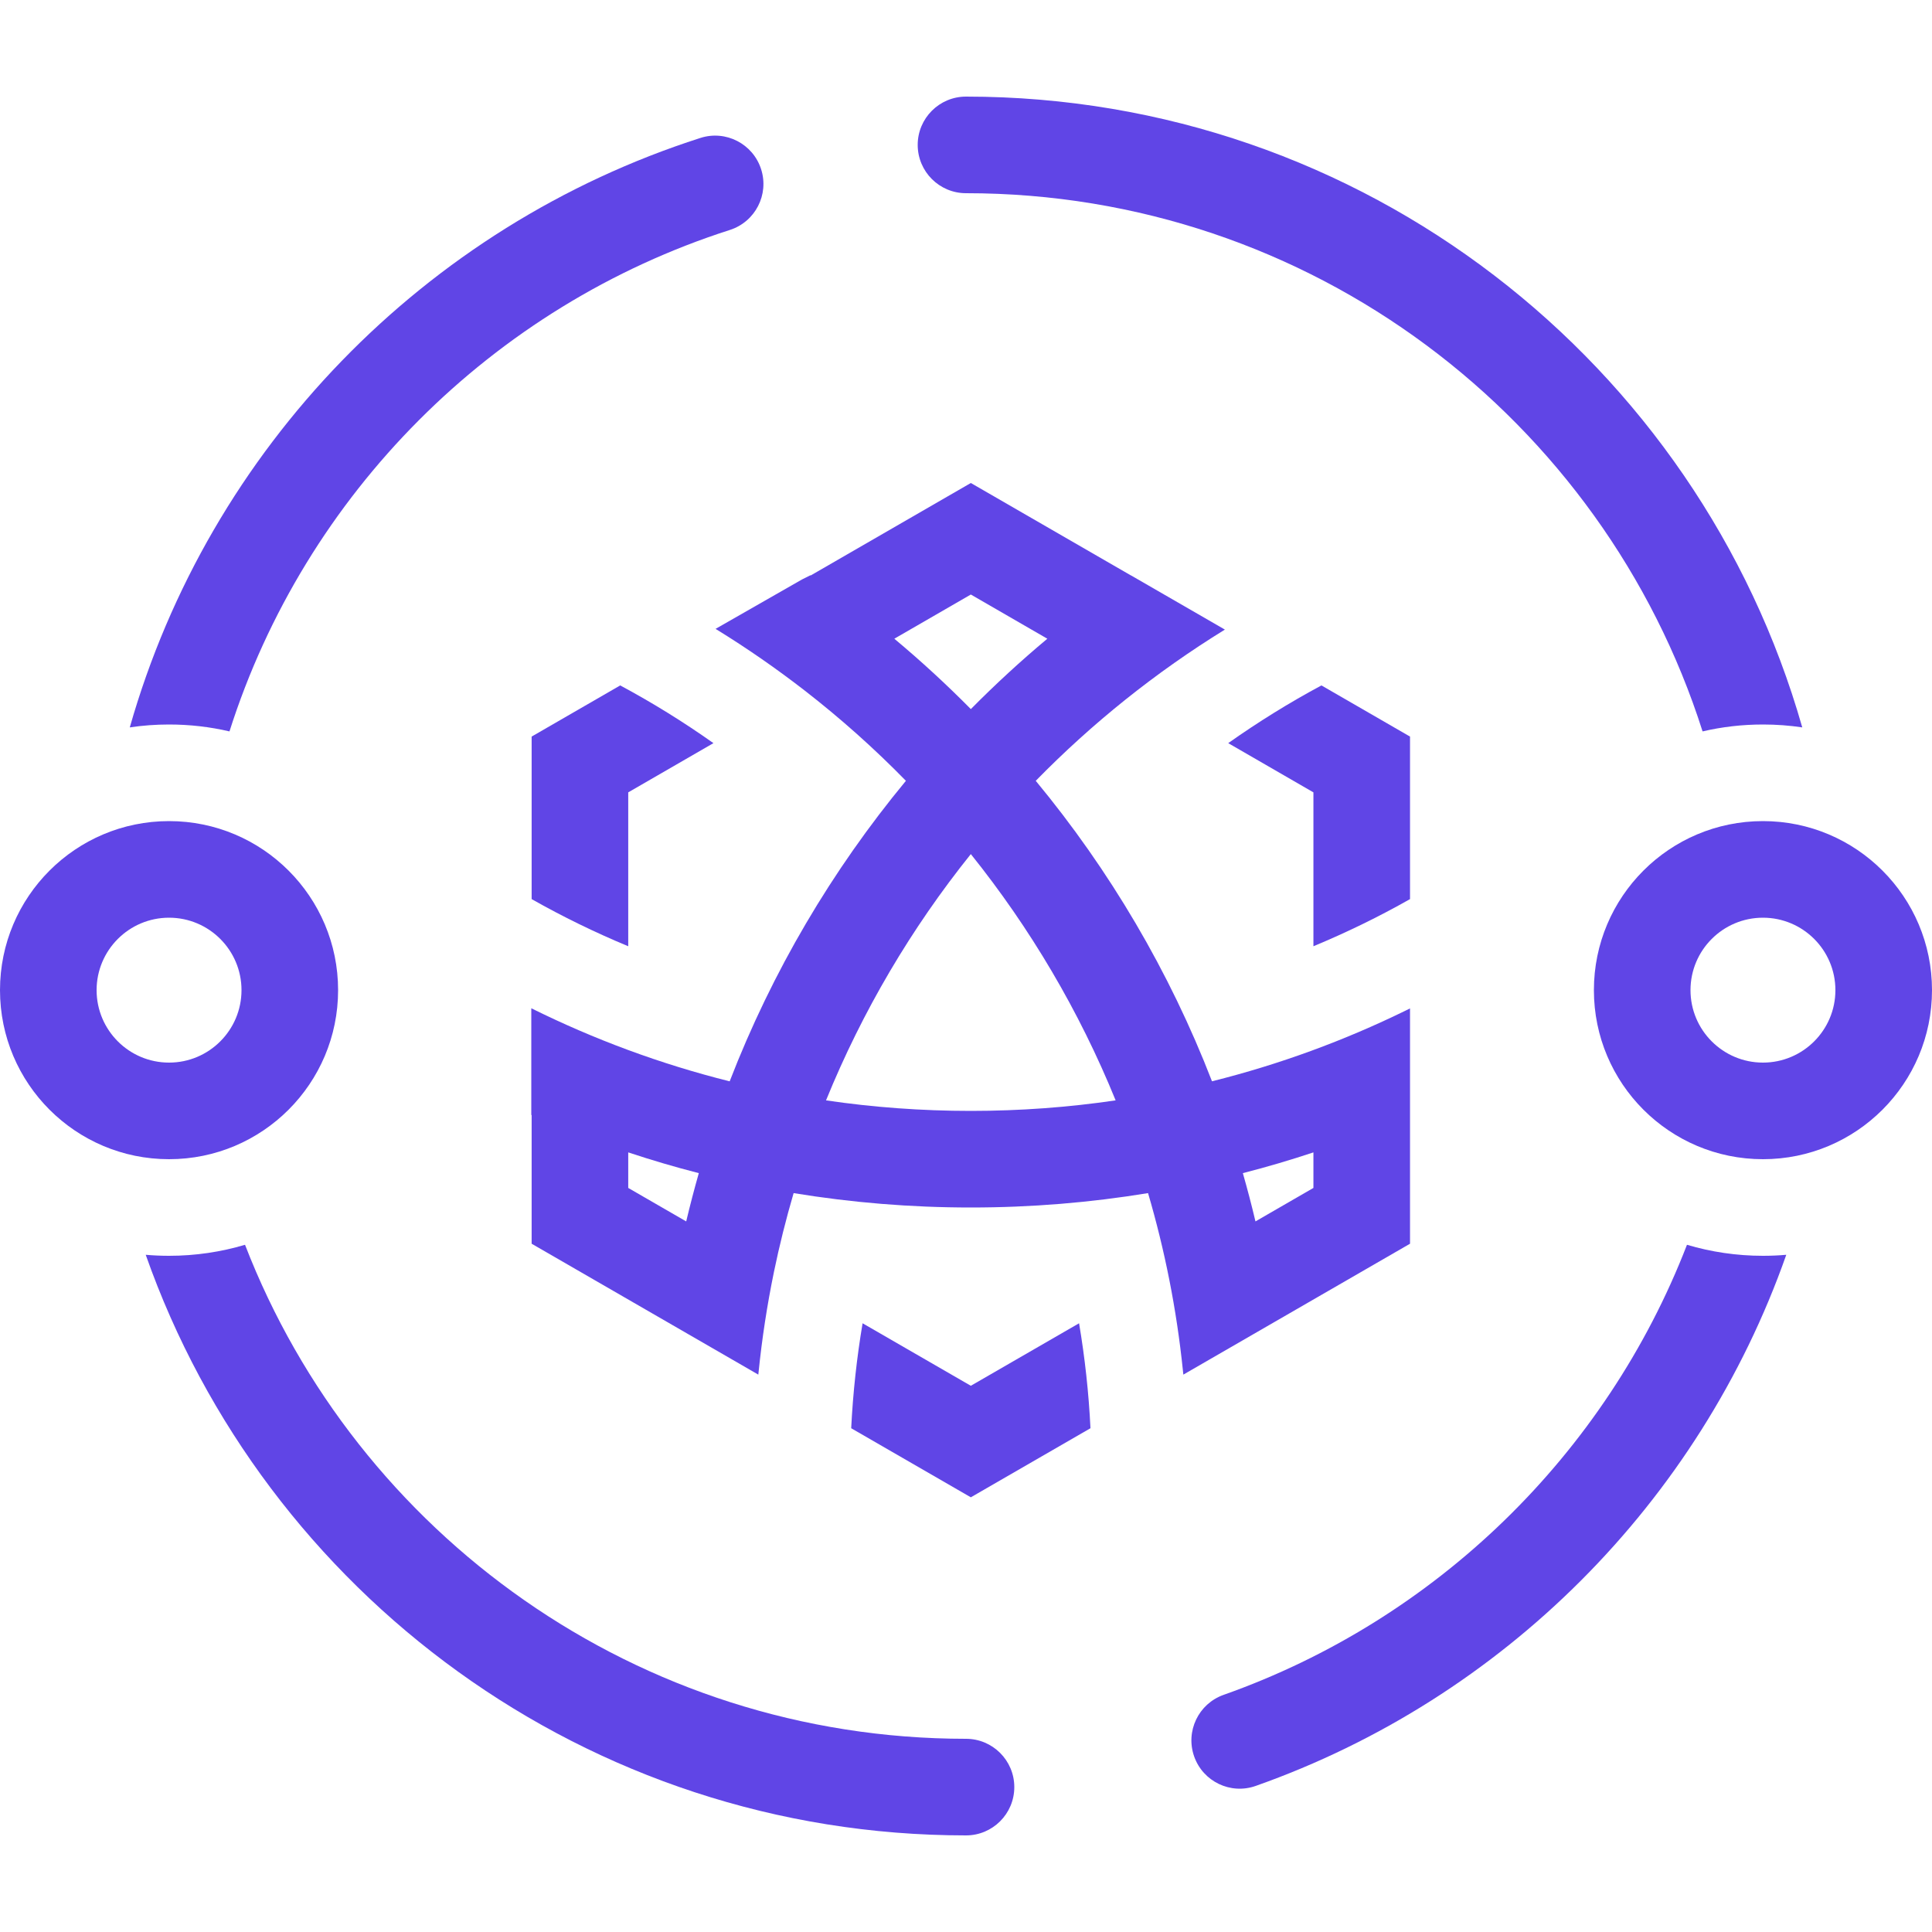
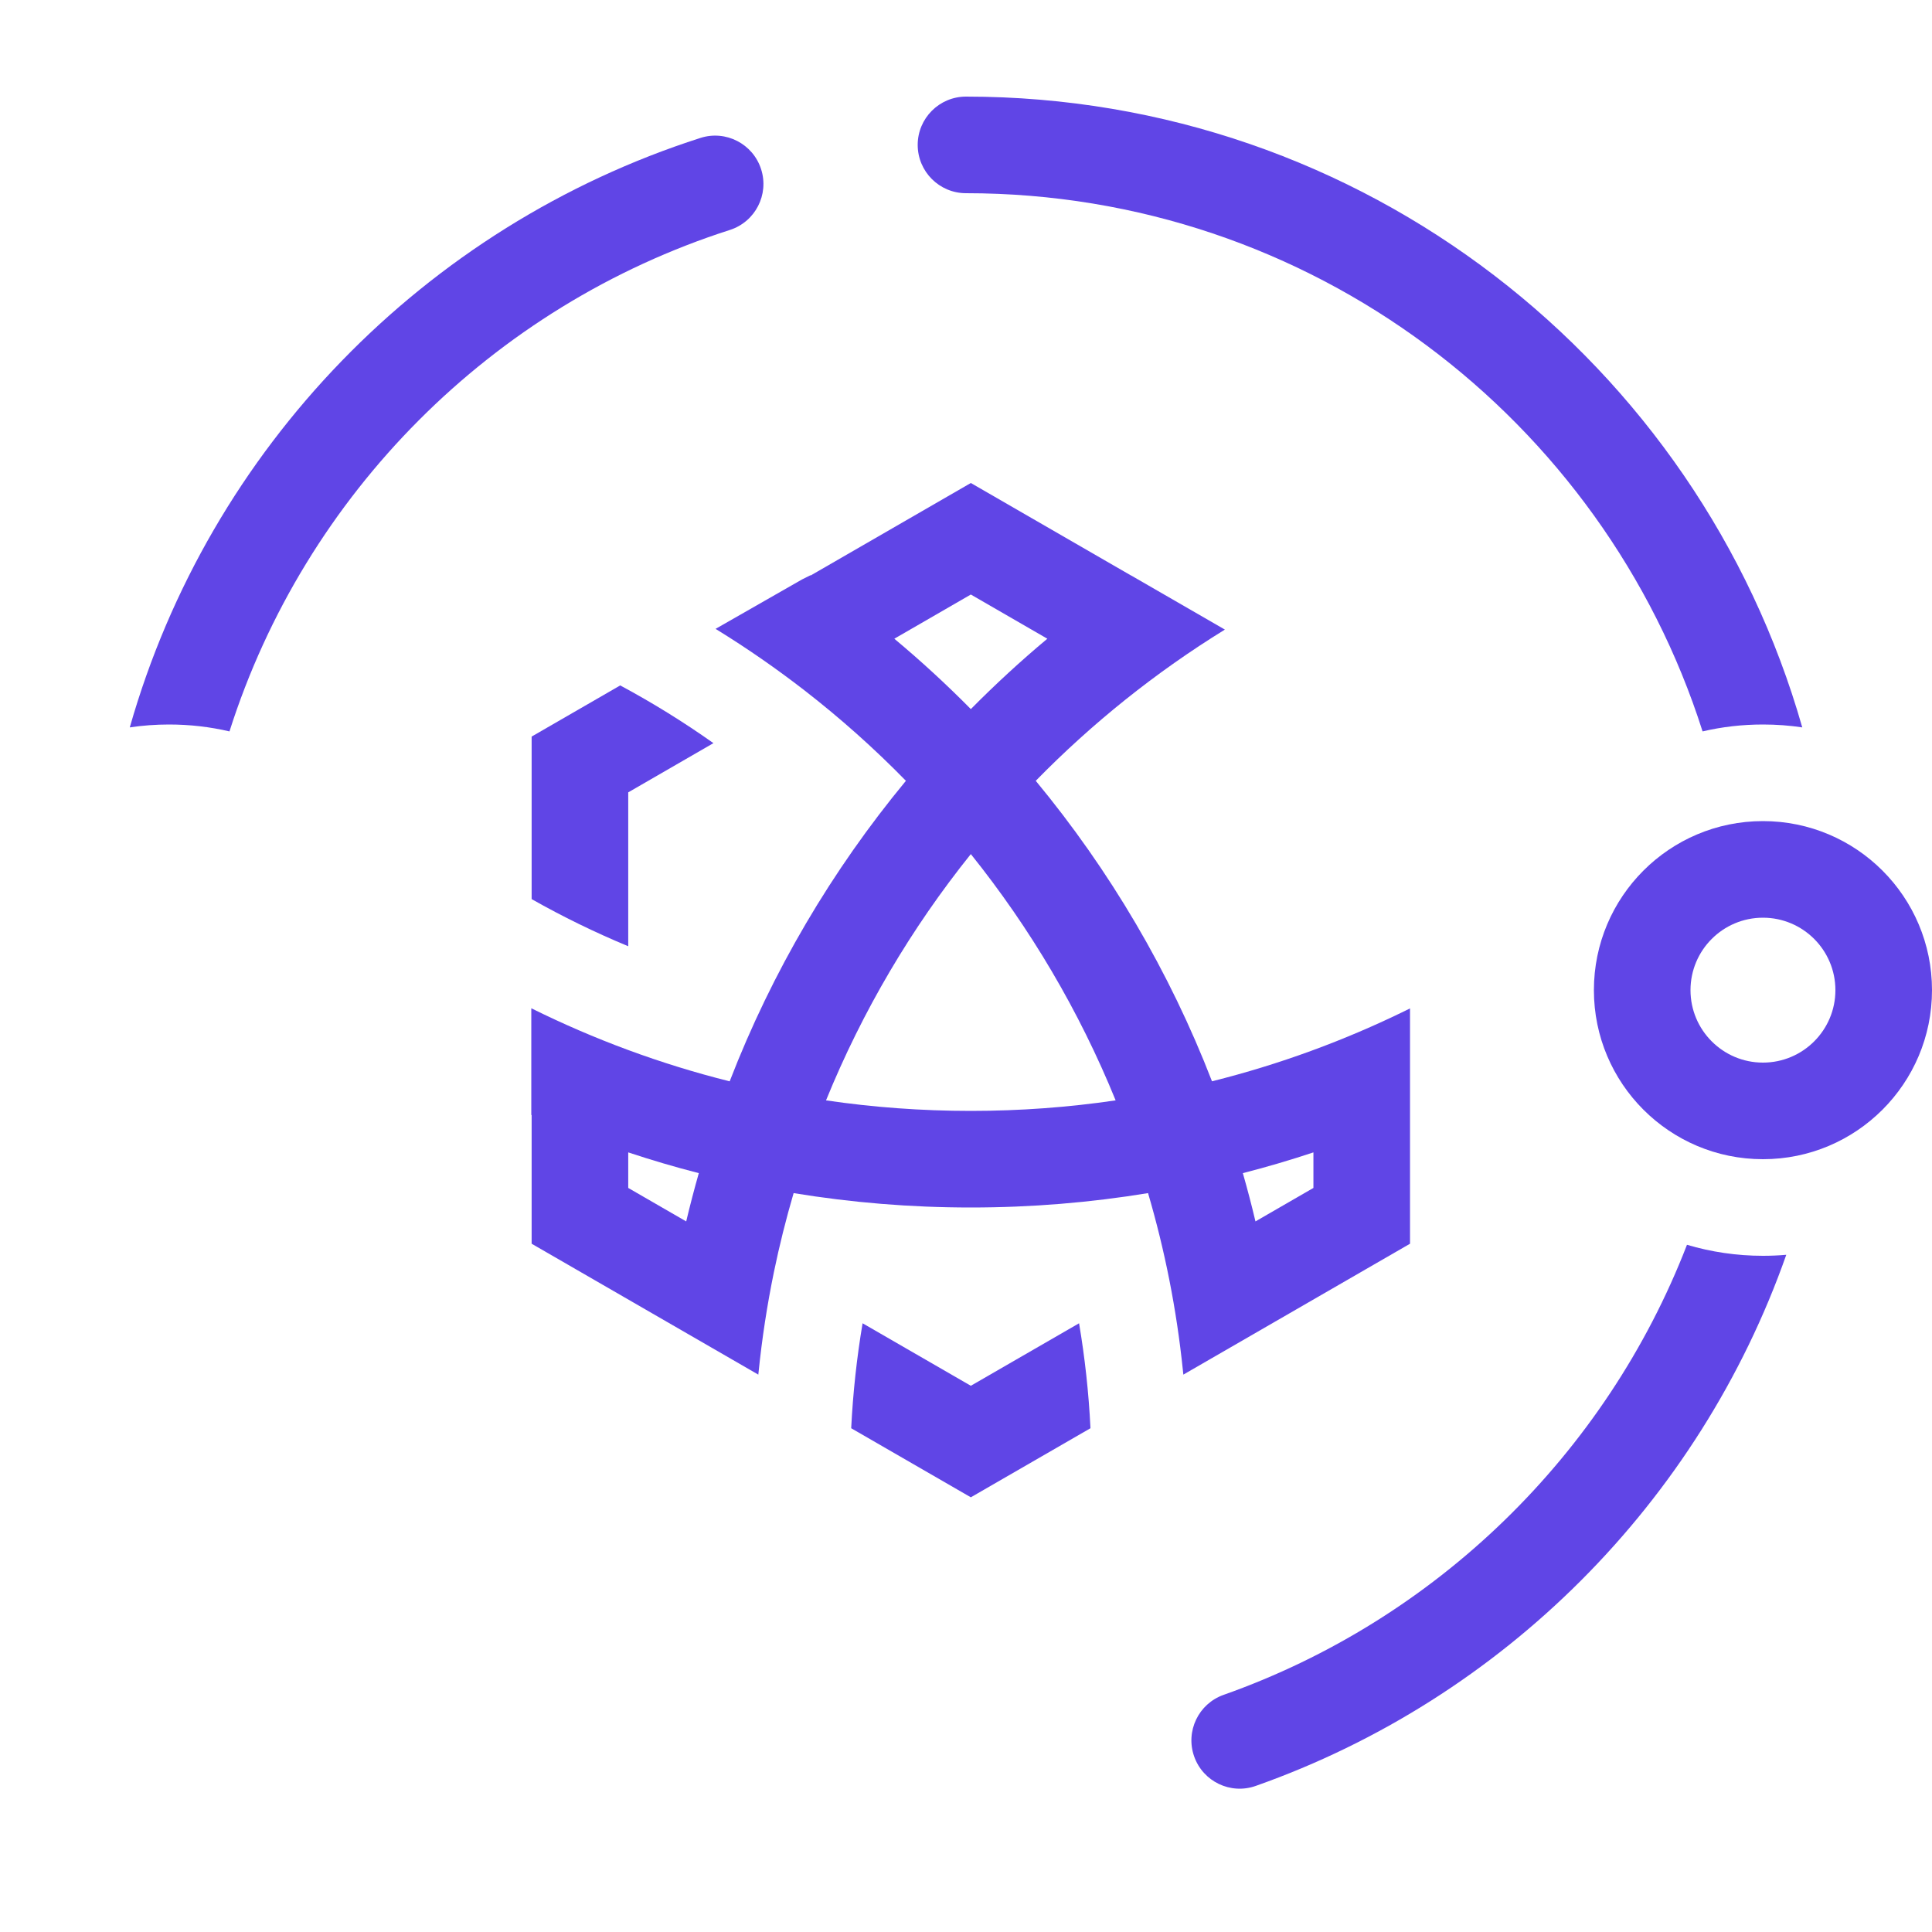
<svg xmlns="http://www.w3.org/2000/svg" width="40" height="40" viewBox="0 0 40 40" fill="none">
  <path d="M19 3C19 2.448 19.448 2 20 2C28.228 2 35.167 7.521 37.314 15.06C37.048 15.02 36.777 15 36.5 15C36.07 15 35.651 15.049 35.25 15.143C33.193 8.681 27.143 4 20 4C19.448 4 19 3.552 19 3Z" fill="#6045E6" />
  <path d="M36.5 26C36.663 26 36.824 25.993 36.983 25.979C35.179 31.104 31.121 35.166 26 36.975C25.479 37.16 24.908 36.887 24.724 36.366C24.54 35.845 24.813 35.274 25.334 35.09C29.733 33.535 33.249 30.11 34.927 25.772C35.426 25.92 35.954 26 36.5 26Z" fill="#6045E6" />
  <path d="M15.758 3.503C15.927 4.029 15.637 4.592 15.111 4.761C10.195 6.336 6.316 10.224 4.751 15.143C4.349 15.049 3.93 15 3.5 15C3.224 15 2.952 15.02 2.687 15.06C4.333 9.278 8.798 4.684 14.501 2.856C15.026 2.687 15.589 2.977 15.758 3.503Z" fill="#6045E6" />
-   <path d="M3.5 26C4.047 26 4.575 25.92 5.073 25.772C7.388 31.756 13.199 36 20 36C20.552 36 21 36.448 21 37C21 37.552 20.552 38 20 38C12.155 38 5.482 32.981 3.017 25.979C3.176 25.993 3.337 26 3.5 26Z" fill="#6045E6" />
-   <path fill-rule="evenodd" clip-rule="evenodd" d="M7 20.5C7 22.433 5.433 24 3.5 24C1.567 24 0 22.433 0 20.5C0 18.567 1.567 17 3.5 17C5.433 17 7 18.567 7 20.5ZM5 20.5C5 21.328 4.328 22 3.5 22C2.672 22 2 21.328 2 20.5C2 19.672 2.672 19 3.5 19C4.328 19 5 19.672 5 20.5Z" fill="#6045E6" />
  <path fill-rule="evenodd" clip-rule="evenodd" d="M36.5 24C38.433 24 40 22.433 40 20.5C40 18.567 38.433 17 36.5 17C34.567 17 33 18.567 33 20.5C33 22.433 34.567 24 36.5 24ZM36.5 22C37.328 22 38 21.328 38 20.5C38 19.672 37.328 19 36.5 19C35.672 19 35 19.672 35 20.5C35 21.328 35.672 22 36.5 22Z" fill="#6045E6" />
-   <path fill-rule="evenodd" clip-rule="evenodd" d="M11.007 23.087L11 23.084V20.875C12.297 21.518 13.672 22.029 15.107 22.388C15.987 20.112 17.227 18.015 18.756 16.166C18.101 15.496 17.4 14.871 16.659 14.296C16.077 13.845 15.471 13.424 14.841 13.036L14.815 13.02L16.603 11.998L16.779 11.91L16.785 11.914L20.1 10L23.415 11.914L23.416 11.913L25.36 13.035C23.929 13.917 22.614 14.97 21.444 16.166C22.974 18.015 24.213 20.112 25.093 22.387C26.491 22.038 27.832 21.544 29.1 20.924L29.193 20.878V25.75L24.5 28.46L24.49 28.366C24.36 27.107 24.116 25.883 23.769 24.702C22.575 24.898 21.349 25 20.1 25C18.851 25 17.625 24.898 16.431 24.702C16.274 25.238 16.137 25.784 16.023 26.337C15.883 27.018 15.776 27.711 15.705 28.415L15.7 28.46L11.007 25.75V23.087ZM21.684 13.224C21.133 13.684 20.605 14.171 20.1 14.681C19.596 14.171 19.067 13.684 18.516 13.224L20.1 12.309L21.684 13.224ZM17.102 22.782C17.855 20.932 18.869 19.217 20.1 17.683C21.331 19.217 22.345 20.932 23.098 22.782C22.119 22.926 21.118 23 20.1 23C19.082 23 18.081 22.926 17.102 22.782ZM25.993 25.288C25.914 24.952 25.826 24.619 25.732 24.289C26.226 24.162 26.713 24.018 27.193 23.859V24.595L25.993 25.288ZM13.007 23.859V24.595L14.207 25.288C14.287 24.952 14.374 24.619 14.468 24.289C13.974 24.162 13.487 24.018 13.007 23.859Z" fill="#6045E6" />
+   <path fill-rule="evenodd" clip-rule="evenodd" d="M11.007 23.087L11 23.084V20.875C12.297 21.518 13.672 22.029 15.107 22.388C15.987 20.112 17.227 18.015 18.756 16.166C18.101 15.496 17.4 14.871 16.659 14.296C16.077 13.845 15.471 13.424 14.841 13.036L14.815 13.02L16.603 11.998L16.779 11.91L16.785 11.914L20.1 10L23.415 11.914L23.416 11.913L25.36 13.035C23.929 13.917 22.614 14.97 21.444 16.166C22.974 18.015 24.213 20.112 25.093 22.387C26.491 22.038 27.832 21.544 29.1 20.924L29.193 20.878V25.75L24.5 28.46L24.49 28.366C24.36 27.107 24.116 25.883 23.769 24.702C22.575 24.898 21.349 25 20.1 25C18.851 25 17.625 24.898 16.431 24.702C16.274 25.238 16.137 25.784 16.023 26.337C15.883 27.018 15.776 27.711 15.705 28.415L15.7 28.46L11.007 25.75V23.087ZM21.684 13.224C21.133 13.684 20.605 14.171 20.1 14.681C19.596 14.171 19.067 13.684 18.516 13.224L20.1 12.309L21.684 13.224ZM17.102 22.782C17.855 20.932 18.869 19.217 20.1 17.683C21.331 19.217 22.345 20.932 23.098 22.782C22.119 22.926 21.118 23 20.1 23C19.082 23 18.081 22.926 17.102 22.782ZM25.993 25.288C25.914 24.952 25.826 24.619 25.732 24.289C26.226 24.162 26.713 24.018 27.193 23.859V24.595L25.993 25.288ZM13.007 23.859V24.595L14.207 25.288C14.287 24.952 14.374 24.619 14.468 24.289C13.974 24.162 13.487 24.018 13.007 23.859" fill="#6045E6" />
  <path d="M17.859 27.397C17.739 28.108 17.66 28.833 17.623 29.57L20.1 31L22.577 29.57C22.541 28.833 22.461 28.108 22.341 27.397L20.1 28.691L17.859 27.397Z" fill="#6045E6" />
-   <path d="M27.193 19.591C27.882 19.305 28.55 18.979 29.193 18.615V15.25L27.359 14.191C26.69 14.55 26.046 14.95 25.429 15.386L27.193 16.405V19.591Z" fill="#6045E6" />
  <path d="M14.771 15.386C14.155 14.95 13.51 14.55 12.841 14.191L11.007 15.25V18.615C11.65 18.979 12.318 19.305 13.007 19.591V16.405L14.771 15.386Z" fill="#6045E6" />
</svg>